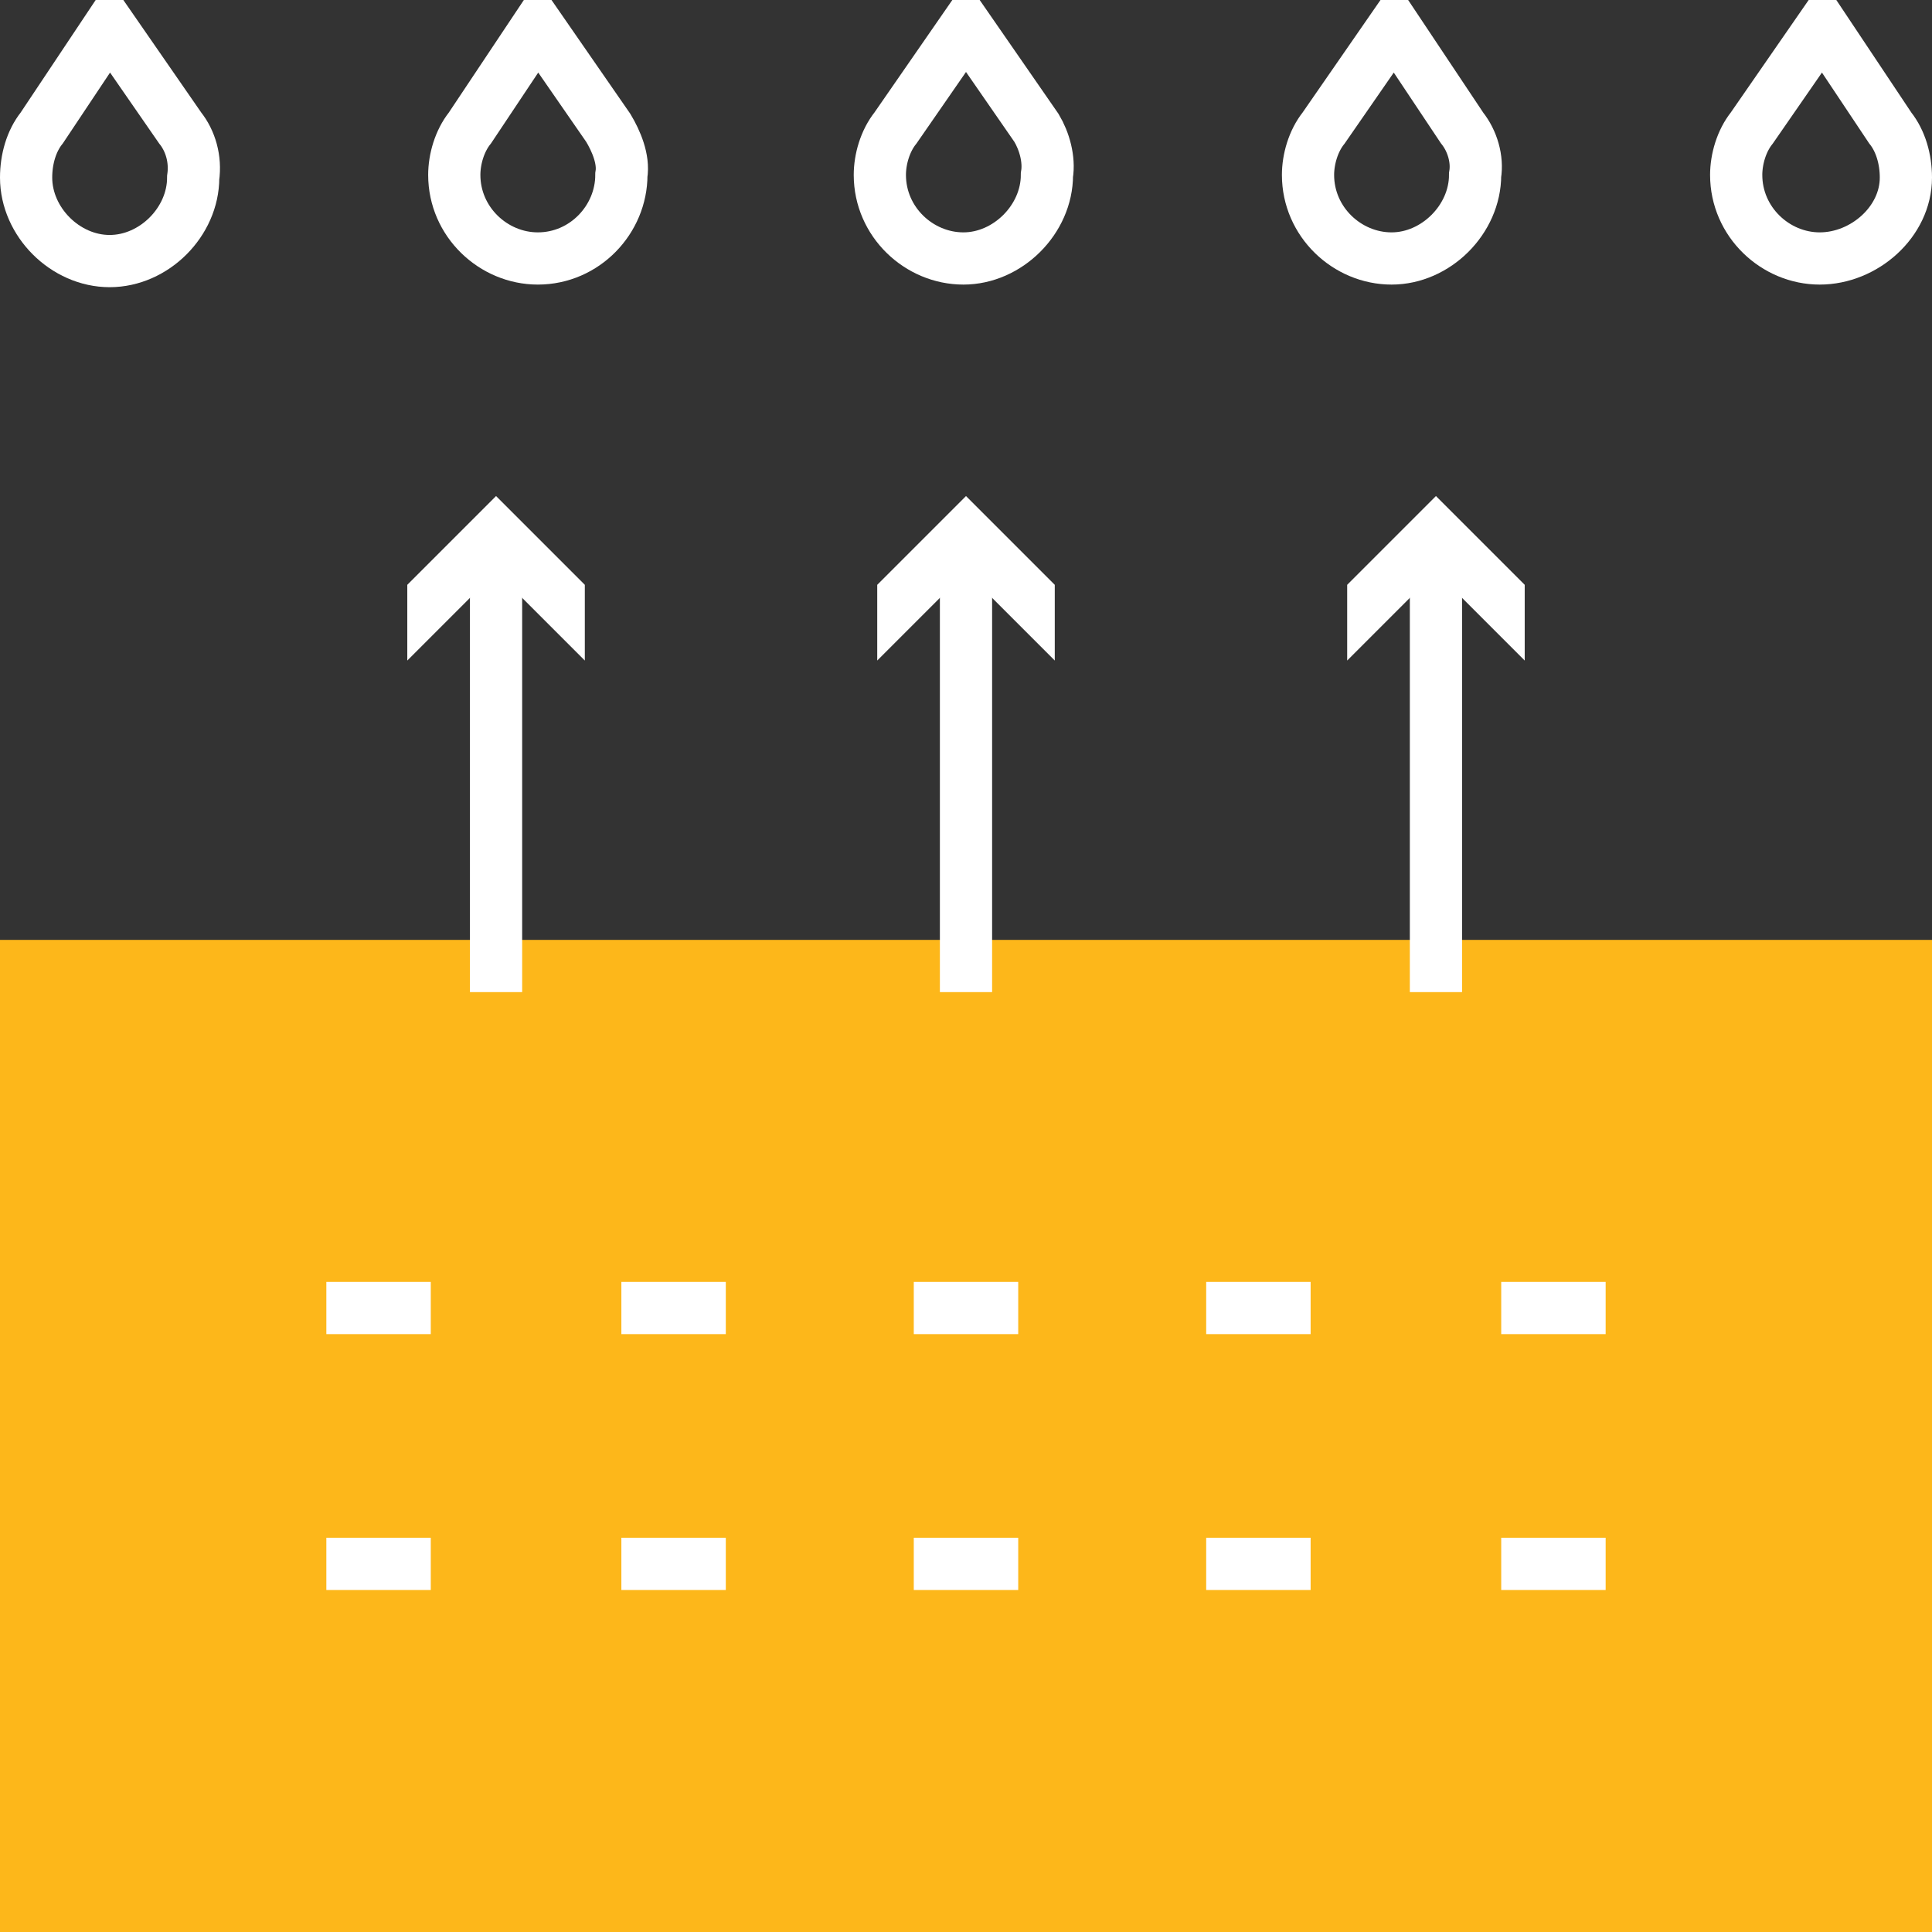
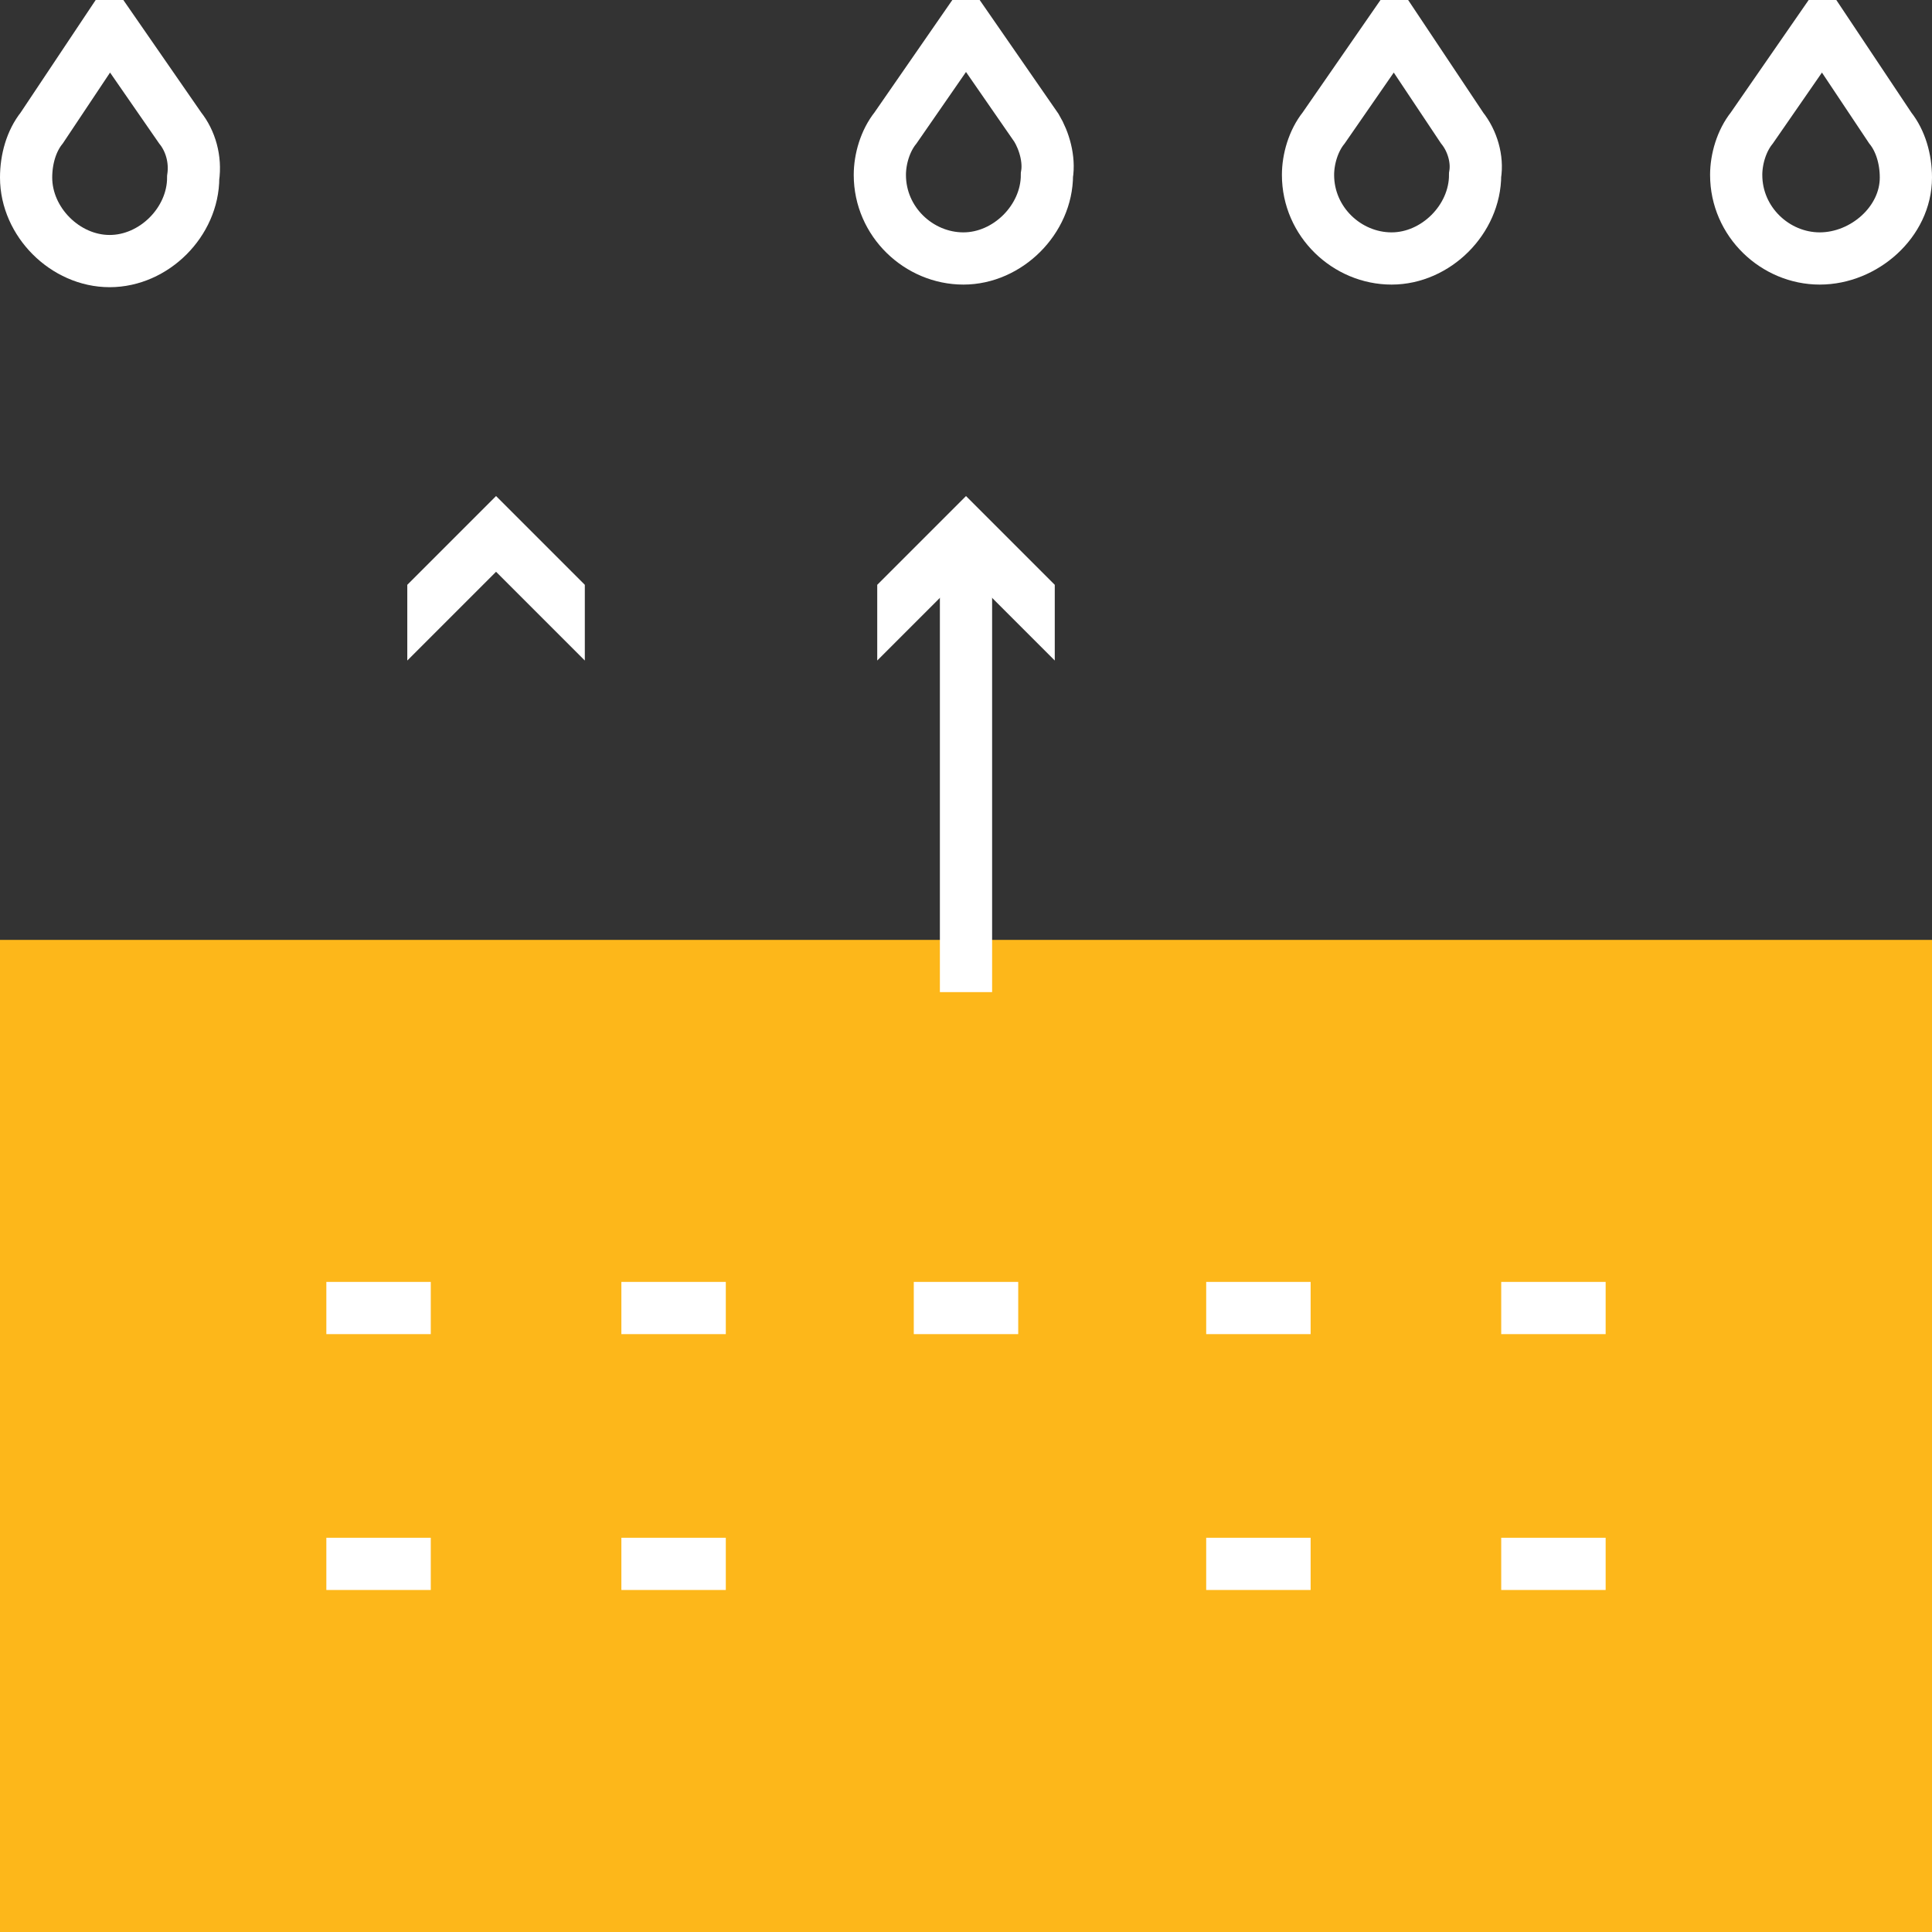
<svg xmlns="http://www.w3.org/2000/svg" version="1.1" id="Layer_1" x="0px" y="0px" viewBox="0 0 74 74" style="enable-background:new 0 0 74 74;" xml:space="preserve">
  <rect x="0" y="0" width="74" height="74" fill="#333333" stroke="none" />
  <style type="text/css"> .st0{fill:#FDB71A;stroke:#FDB71A;stroke-width:2;stroke-miterlimit:10;} .st1{fill:none;stroke:#FFFFFF;stroke-width:2;stroke-miterlimit:10;} .st2{fill:none;stroke:#FFFFFF;stroke-width:2;stroke-linecap:square;stroke-miterlimit:10;} .st3{fill:#FFFFFF;} </style>
  <g>
    <rect x="1" y="37" class="st0" width="72" height="36" />
    <g>
      <line class="st1" x1="39" y1="50.1" x2="35" y2="50.1" />
      <line class="st1" x1="27.8" y1="50.1" x2="23.8" y2="50.1" />
      <line class="st1" x1="16.5" y1="50.1" x2="12.5" y2="50.1" />
-       <line class="st1" x1="39" y1="59.9" x2="35" y2="59.9" />
      <line class="st1" x1="50.2" y1="50.1" x2="46.2" y2="50.1" />
      <line class="st1" x1="50.2" y1="59.9" x2="46.2" y2="59.9" />
      <line class="st1" x1="61.5" y1="50.1" x2="57.5" y2="50.1" />
      <line class="st1" x1="61.5" y1="59.9" x2="57.5" y2="59.9" />
      <line class="st1" x1="27.8" y1="59.9" x2="23.8" y2="59.9" />
      <line class="st1" x1="16.5" y1="59.9" x2="12.5" y2="59.9" />
    </g>
  </g>
  <path class="st1" d="M6.9,4.9L4.2,1L1.6,4.9C1.2,5.4,1,6.1,1,6.8C1,8.5,2.5,10,4.2,10s3.2-1.5,3.2-3.2C7.5,6.1,7.3,5.4,6.9,4.9z" />
-   <path class="st1" d="M23.3,4.9L20.6,1L18,4.9c-0.4,0.5-0.6,1.2-0.6,1.8c0,1.8,1.5,3.2,3.2,3.2c1.8,0,3.2-1.5,3.2-3.2 C23.9,6.1,23.6,5.4,23.3,4.9z" />
  <path class="st1" d="M39.7,4.9L37,1l-2.7,3.9c-0.4,0.5-0.6,1.2-0.6,1.8c0,1.8,1.5,3.2,3.2,3.2s3.2-1.5,3.2-3.2 C40.2,6.1,40,5.4,39.7,4.9z" />
  <path class="st1" d="M56,4.9L53.4,1l-2.7,3.9c-0.4,0.5-0.6,1.2-0.6,1.8c0,1.8,1.5,3.2,3.2,3.2s3.2-1.5,3.2-3.2 C56.6,6.1,56.4,5.4,56,4.9z" />
  <path class="st1" d="M72.4,4.9L69.8,1l-2.7,3.9c-0.4,0.5-0.6,1.2-0.6,1.8c0,1.8,1.5,3.2,3.2,3.2S73,8.5,73,6.8 C73,6.1,72.8,5.4,72.4,4.9z" />
  <g>
    <g>
-       <line class="st2" x1="19" y1="21.3" x2="19" y2="37" />
      <g>
        <polygon class="st3" points="15.6,25.3 19,21.9 22.4,25.3 22.4,22.4 19,19 15.6,22.4 " />
      </g>
    </g>
  </g>
  <g>
    <g>
      <line class="st2" x1="37" y1="21.3" x2="37" y2="37" />
      <g>
        <polygon class="st3" points="33.6,25.3 37,21.9 40.4,25.3 40.4,22.4 37,19 33.6,22.4 " />
      </g>
    </g>
  </g>
  <g>
    <g>
-       <line class="st2" x1="55" y1="21.3" x2="55" y2="37" />
      <g>
-         <polygon class="st3" points="51.6,25.3 55,21.9 58.4,25.3 58.4,22.4 55,19 51.6,22.4 " />
-       </g>
+         </g>
    </g>
  </g>
</svg>